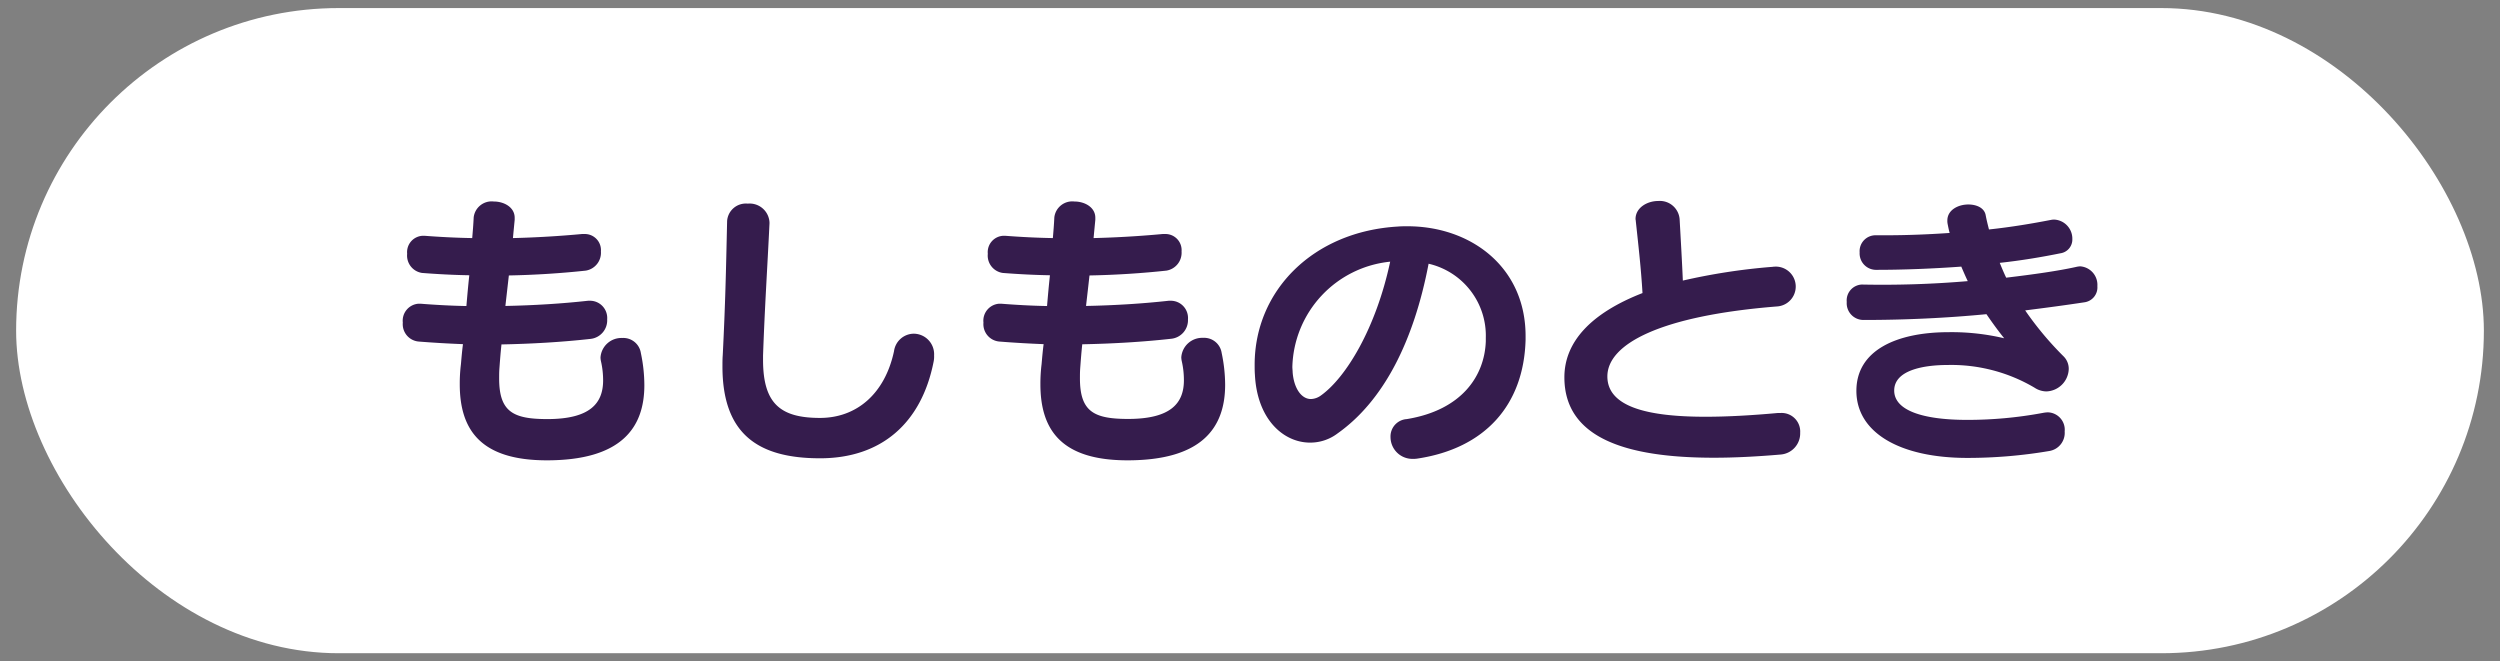
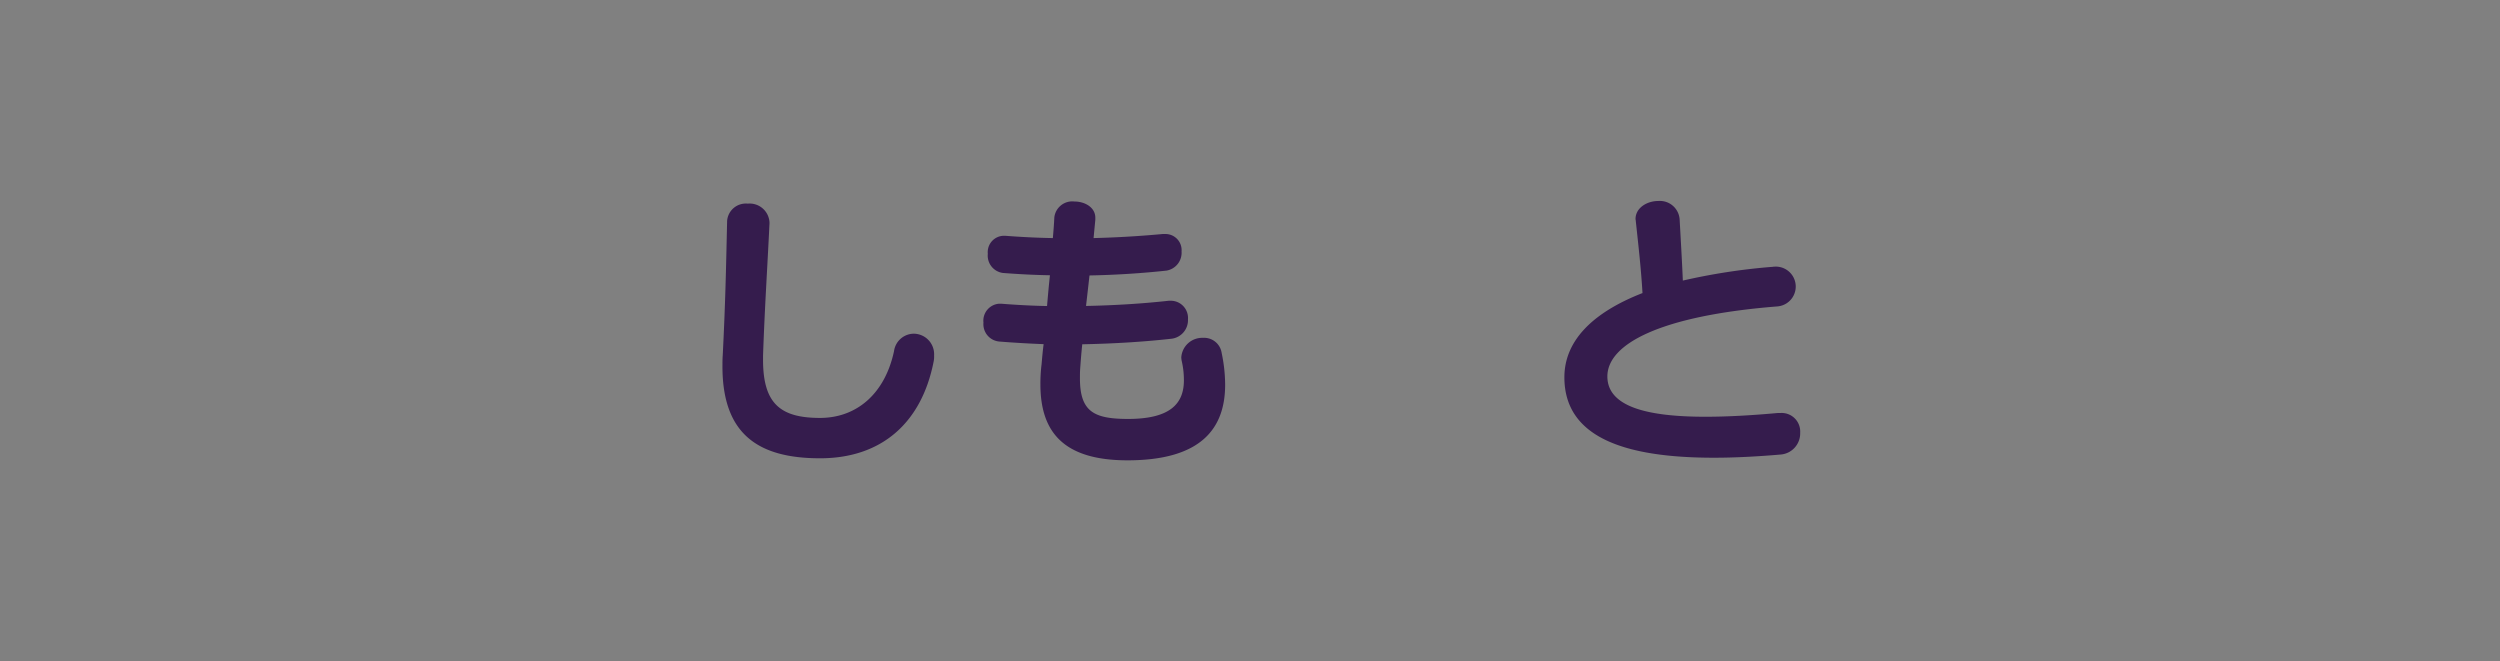
<svg xmlns="http://www.w3.org/2000/svg" id="レイヤー_1" data-name="レイヤー 1" viewBox="0 0 155 41">
  <rect x="0" y="0" width="155" height="41" fill="#808080" stroke="none" />
  <defs>
    <style>.cls-1{fill:#fff;}.cls-2{fill:#351c4d;}</style>
  </defs>
-   <rect class="cls-1" x="1" y="0.5" width="153" height="40" rx="20" />
-   <path class="cls-2" d="M33.905,28.54c-4.033,0-5.4-1.819-5.4-4.718a9.944,9.944,0,0,1,.073-1.242c.036-.414.072-.829.126-1.243q-1.4-.054-2.755-.162A1.081,1.081,0,0,1,24.974,20a1.055,1.055,0,0,1,.972-1.17h.126c.919.073,1.873.126,2.845.144.054-.63.108-1.26.18-1.908-1.026-.018-2-.072-2.934-.144a1.088,1.088,0,0,1-.919-1.188,1.014,1.014,0,0,1,.972-1.116h.09c.937.071,1.944.126,2.971.143.036-.414.072-.846.091-1.278a1.12,1.12,0,0,1,1.242-.99c.647,0,1.3.36,1.3,1.007v.126c-.036.379-.073.757-.108,1.135,1.476-.036,2.935-.126,4.285-.252h.144a1,1,0,0,1,1.026,1.08,1.123,1.123,0,0,1-.936,1.189c-1.494.162-3.133.27-4.772.3q-.107.947-.215,1.891c1.764-.035,3.529-.144,5.131-.323H36.6a1.069,1.069,0,0,1,1.045,1.152A1.158,1.158,0,0,1,36.6,21.013c-1.8.2-3.654.306-5.509.342-.054.5-.091.99-.127,1.477-.017.234-.017.432-.017.629,0,2.072.864,2.522,2.989,2.522,2.664,0,3.457-.99,3.457-2.4a5.257,5.257,0,0,0-.126-1.152,1.316,1.316,0,0,1-.036-.269,1.3,1.3,0,0,1,1.35-1.207,1.1,1.1,0,0,1,1.153.936,9.736,9.736,0,0,1,.216,1.98C39.955,26.577,38.459,28.54,33.905,28.54Z" />
  <path class="cls-2" d="M57.882,22.435c-.756,3.817-3.258,5.979-7.04,5.979-3.853,0-6.05-1.513-6.05-5.691,0-.233,0-.468.018-.7.162-3.24.2-5.131.271-8.318a1.164,1.164,0,0,1,1.278-1.08,1.233,1.233,0,0,1,1.35,1.169v.055c-.144,2.988-.288,5.041-.4,8.193v.269c0,2.7,1.062,3.6,3.529,3.6,2.287,0,4.033-1.513,4.592-4.142a1.248,1.248,0,0,1,1.224-1.08,1.274,1.274,0,0,1,1.26,1.351A1.533,1.533,0,0,1,57.882,22.435Z" />
  <path class="cls-2" d="M69.905,28.54c-4.033,0-5.4-1.819-5.4-4.718a9.944,9.944,0,0,1,.073-1.242c.036-.414.072-.829.126-1.243q-1.4-.054-2.755-.162A1.081,1.081,0,0,1,60.974,20a1.055,1.055,0,0,1,.972-1.17h.126c.919.073,1.873.126,2.845.144.054-.63.108-1.26.18-1.908-1.026-.018-2-.072-2.934-.144a1.088,1.088,0,0,1-.919-1.188,1.014,1.014,0,0,1,.972-1.116h.09c.937.071,1.944.126,2.971.143.036-.414.072-.846.091-1.278a1.12,1.12,0,0,1,1.242-.99c.647,0,1.3.36,1.3,1.007v.126c-.036.379-.073.757-.108,1.135,1.476-.036,2.935-.126,4.285-.252h.144a1,1,0,0,1,1.026,1.08,1.123,1.123,0,0,1-.936,1.189c-1.494.162-3.133.27-4.772.3q-.106.947-.215,1.891c1.764-.035,3.529-.144,5.131-.323h.144a1.069,1.069,0,0,1,1.045,1.152,1.158,1.158,0,0,1-1.045,1.206c-1.8.2-3.654.306-5.509.342-.054.5-.091.99-.127,1.477-.017.234-.017.432-.017.629,0,2.072.864,2.522,2.989,2.522,2.664,0,3.457-.99,3.457-2.4a5.257,5.257,0,0,0-.126-1.152,1.316,1.316,0,0,1-.036-.269,1.3,1.3,0,0,1,1.35-1.207,1.1,1.1,0,0,1,1.153.936,9.736,9.736,0,0,1,.216,1.98C75.955,26.577,74.459,28.54,69.905,28.54Z" />
-   <path class="cls-2" d="M87.886,28.431a1.556,1.556,0,0,1-.288.019A1.355,1.355,0,0,1,86.212,27.1a1.078,1.078,0,0,1,1.008-1.116c3.421-.559,4.825-2.684,4.9-4.826v-.216a4.579,4.579,0,0,0-3.547-4.591c-.918,4.807-2.791,8.5-5.636,10.515a2.8,2.8,0,0,1-1.711.576c-1.638,0-3.276-1.422-3.421-4.195-.017-.216-.017-.414-.017-.63,0-4.61,3.636-8.265,8.877-8.571.2-.018.4-.018.593-.018,3.925,0,7.328,2.52,7.328,6.806v.234C94.476,25.119,92.064,27.8,87.886,28.431Zm-7.76-5.689c0,.107.018.234.018.341.072.955.523,1.657,1.135,1.657a1.1,1.1,0,0,0,.612-.216c1.567-1.116,3.421-4.177,4.3-8.3A6.738,6.738,0,0,0,80.126,22.742Z" />
  <path class="cls-2" d="M110.424,28.179c-1.459.126-2.863.2-4.16.2-5.491,0-9.272-1.242-9.272-4.987,0-2.2,1.656-3.979,4.843-5.222-.089-1.512-.252-2.935-.414-4.447,0-.054-.018-.108-.018-.144,0-.7.721-1.117,1.4-1.117a1.229,1.229,0,0,1,1.333,1.117c.072,1.3.144,2.5.2,3.817a38.184,38.184,0,0,1,5.492-.847c.072,0,.126-.017.2-.017A1.236,1.236,0,1,1,110.171,19c-7.219.576-10.514,2.322-10.514,4.338,0,1.91,2.556,2.5,6.086,2.5,1.386,0,2.917-.089,4.5-.234h.18a1.151,1.151,0,0,1,1.188,1.225A1.313,1.313,0,0,1,110.424,28.179Z" />
-   <path class="cls-2" d="M129.216,18.745c-1.171.179-2.394.341-3.655.5a20.063,20.063,0,0,0,2.358,2.827,1.089,1.089,0,0,1,.343.809,1.437,1.437,0,0,1-1.387,1.387,1.364,1.364,0,0,1-.738-.234,10.145,10.145,0,0,0-5.365-1.405c-1.621,0-3.331.361-3.331,1.585,0,1.189,1.656,1.819,4.537,1.819a25.5,25.5,0,0,0,4.682-.433,1.969,1.969,0,0,1,.305-.035,1.08,1.08,0,0,1,1.045,1.187,1.137,1.137,0,0,1-.936,1.207,30.266,30.266,0,0,1-5.1.432c-4.178,0-6.878-1.566-6.878-4.159,0-2.521,2.5-3.637,5.726-3.637a14.144,14.144,0,0,1,3.438.378c-.378-.468-.756-.99-1.1-1.494-2.414.233-4.988.359-7.617.359a1.038,1.038,0,0,1-1.045-1.116.986.986,0,0,1,.919-1.08h.036A62.53,62.53,0,0,0,122,17.43c-.144-.306-.27-.595-.4-.9-1.747.126-3.547.2-5.258.2a1.018,1.018,0,0,1-1.044-1.08.987.987,0,0,1,1.008-1.063h.595c1.349,0,2.682-.054,3.978-.144-.053-.18-.089-.378-.126-.558a.926.926,0,0,1-.017-.216c0-.648.666-.991,1.3-.991.522,0,1.009.217,1.08.685.055.288.127.576.2.864,1.351-.144,2.648-.36,3.854-.595a.918.918,0,0,1,.215-.017,1.185,1.185,0,0,1,1.1,1.206.862.862,0,0,1-.738.883c-1.153.233-2.431.45-3.763.593.126.307.252.613.4.919,1.674-.2,3.2-.414,4.339-.667a1.287,1.287,0,0,1,.252-.036,1.149,1.149,0,0,1,1.062,1.225A.934.934,0,0,1,129.216,18.745Z" />
</svg>